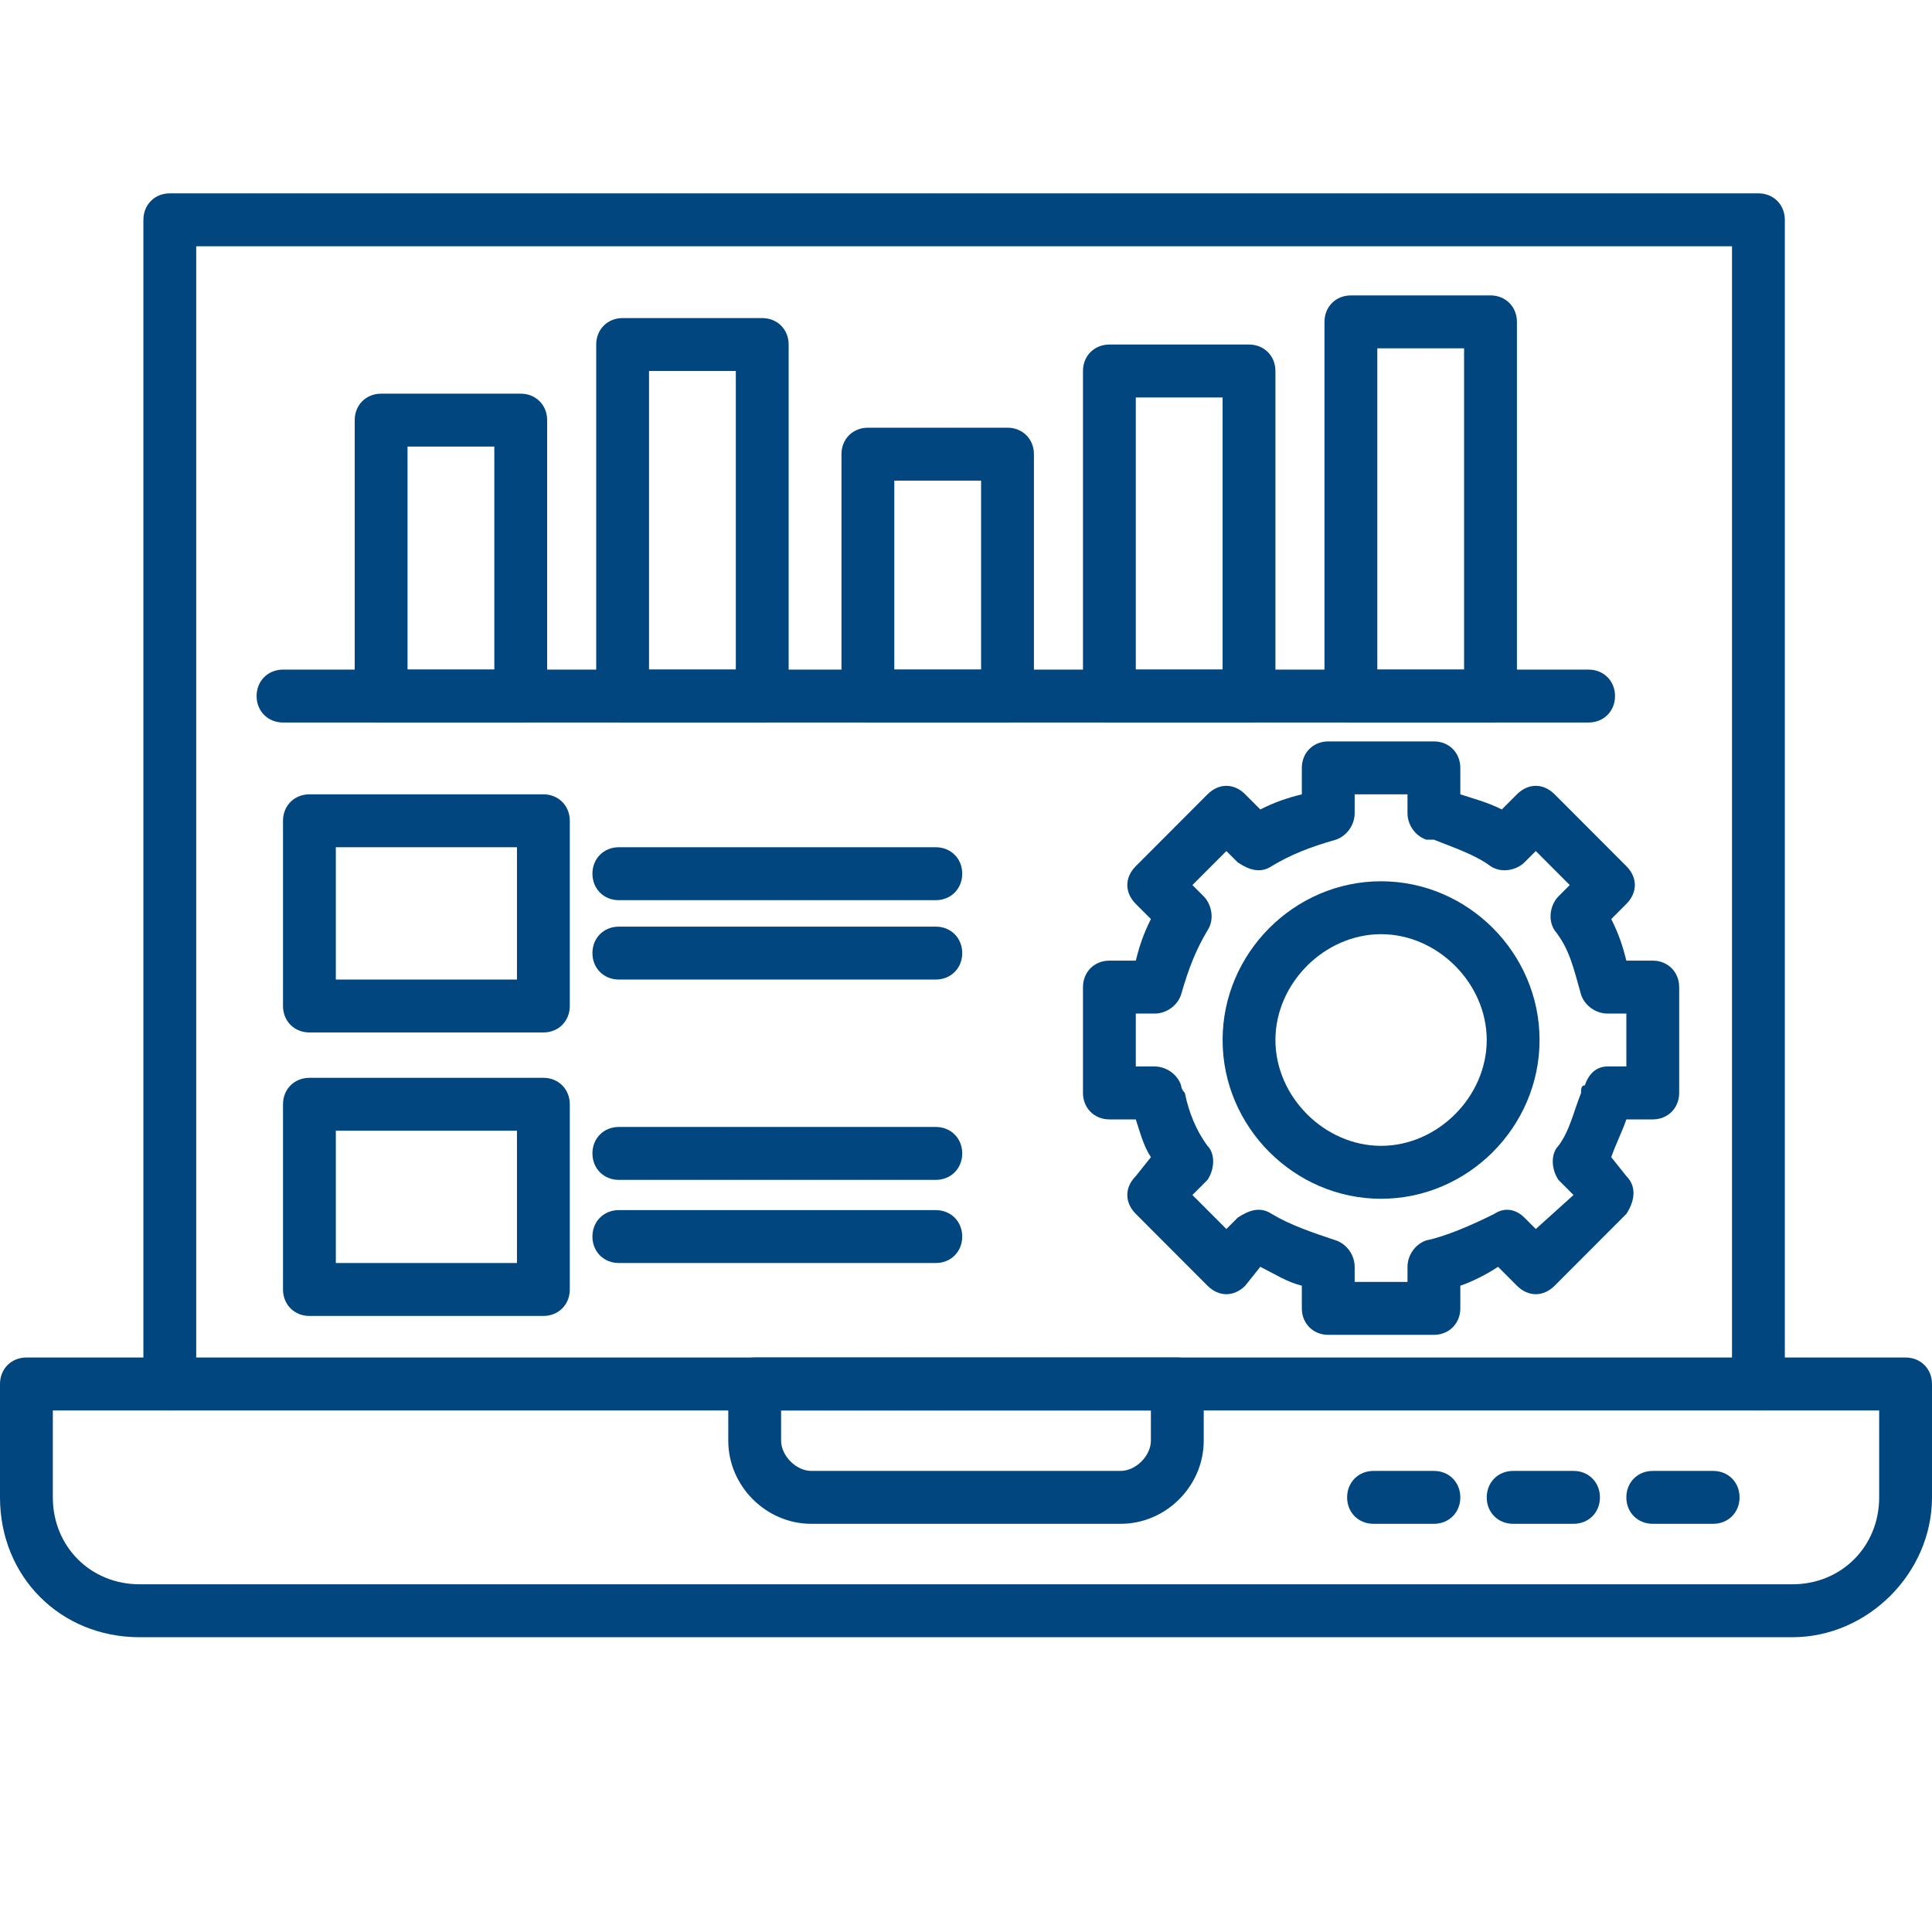
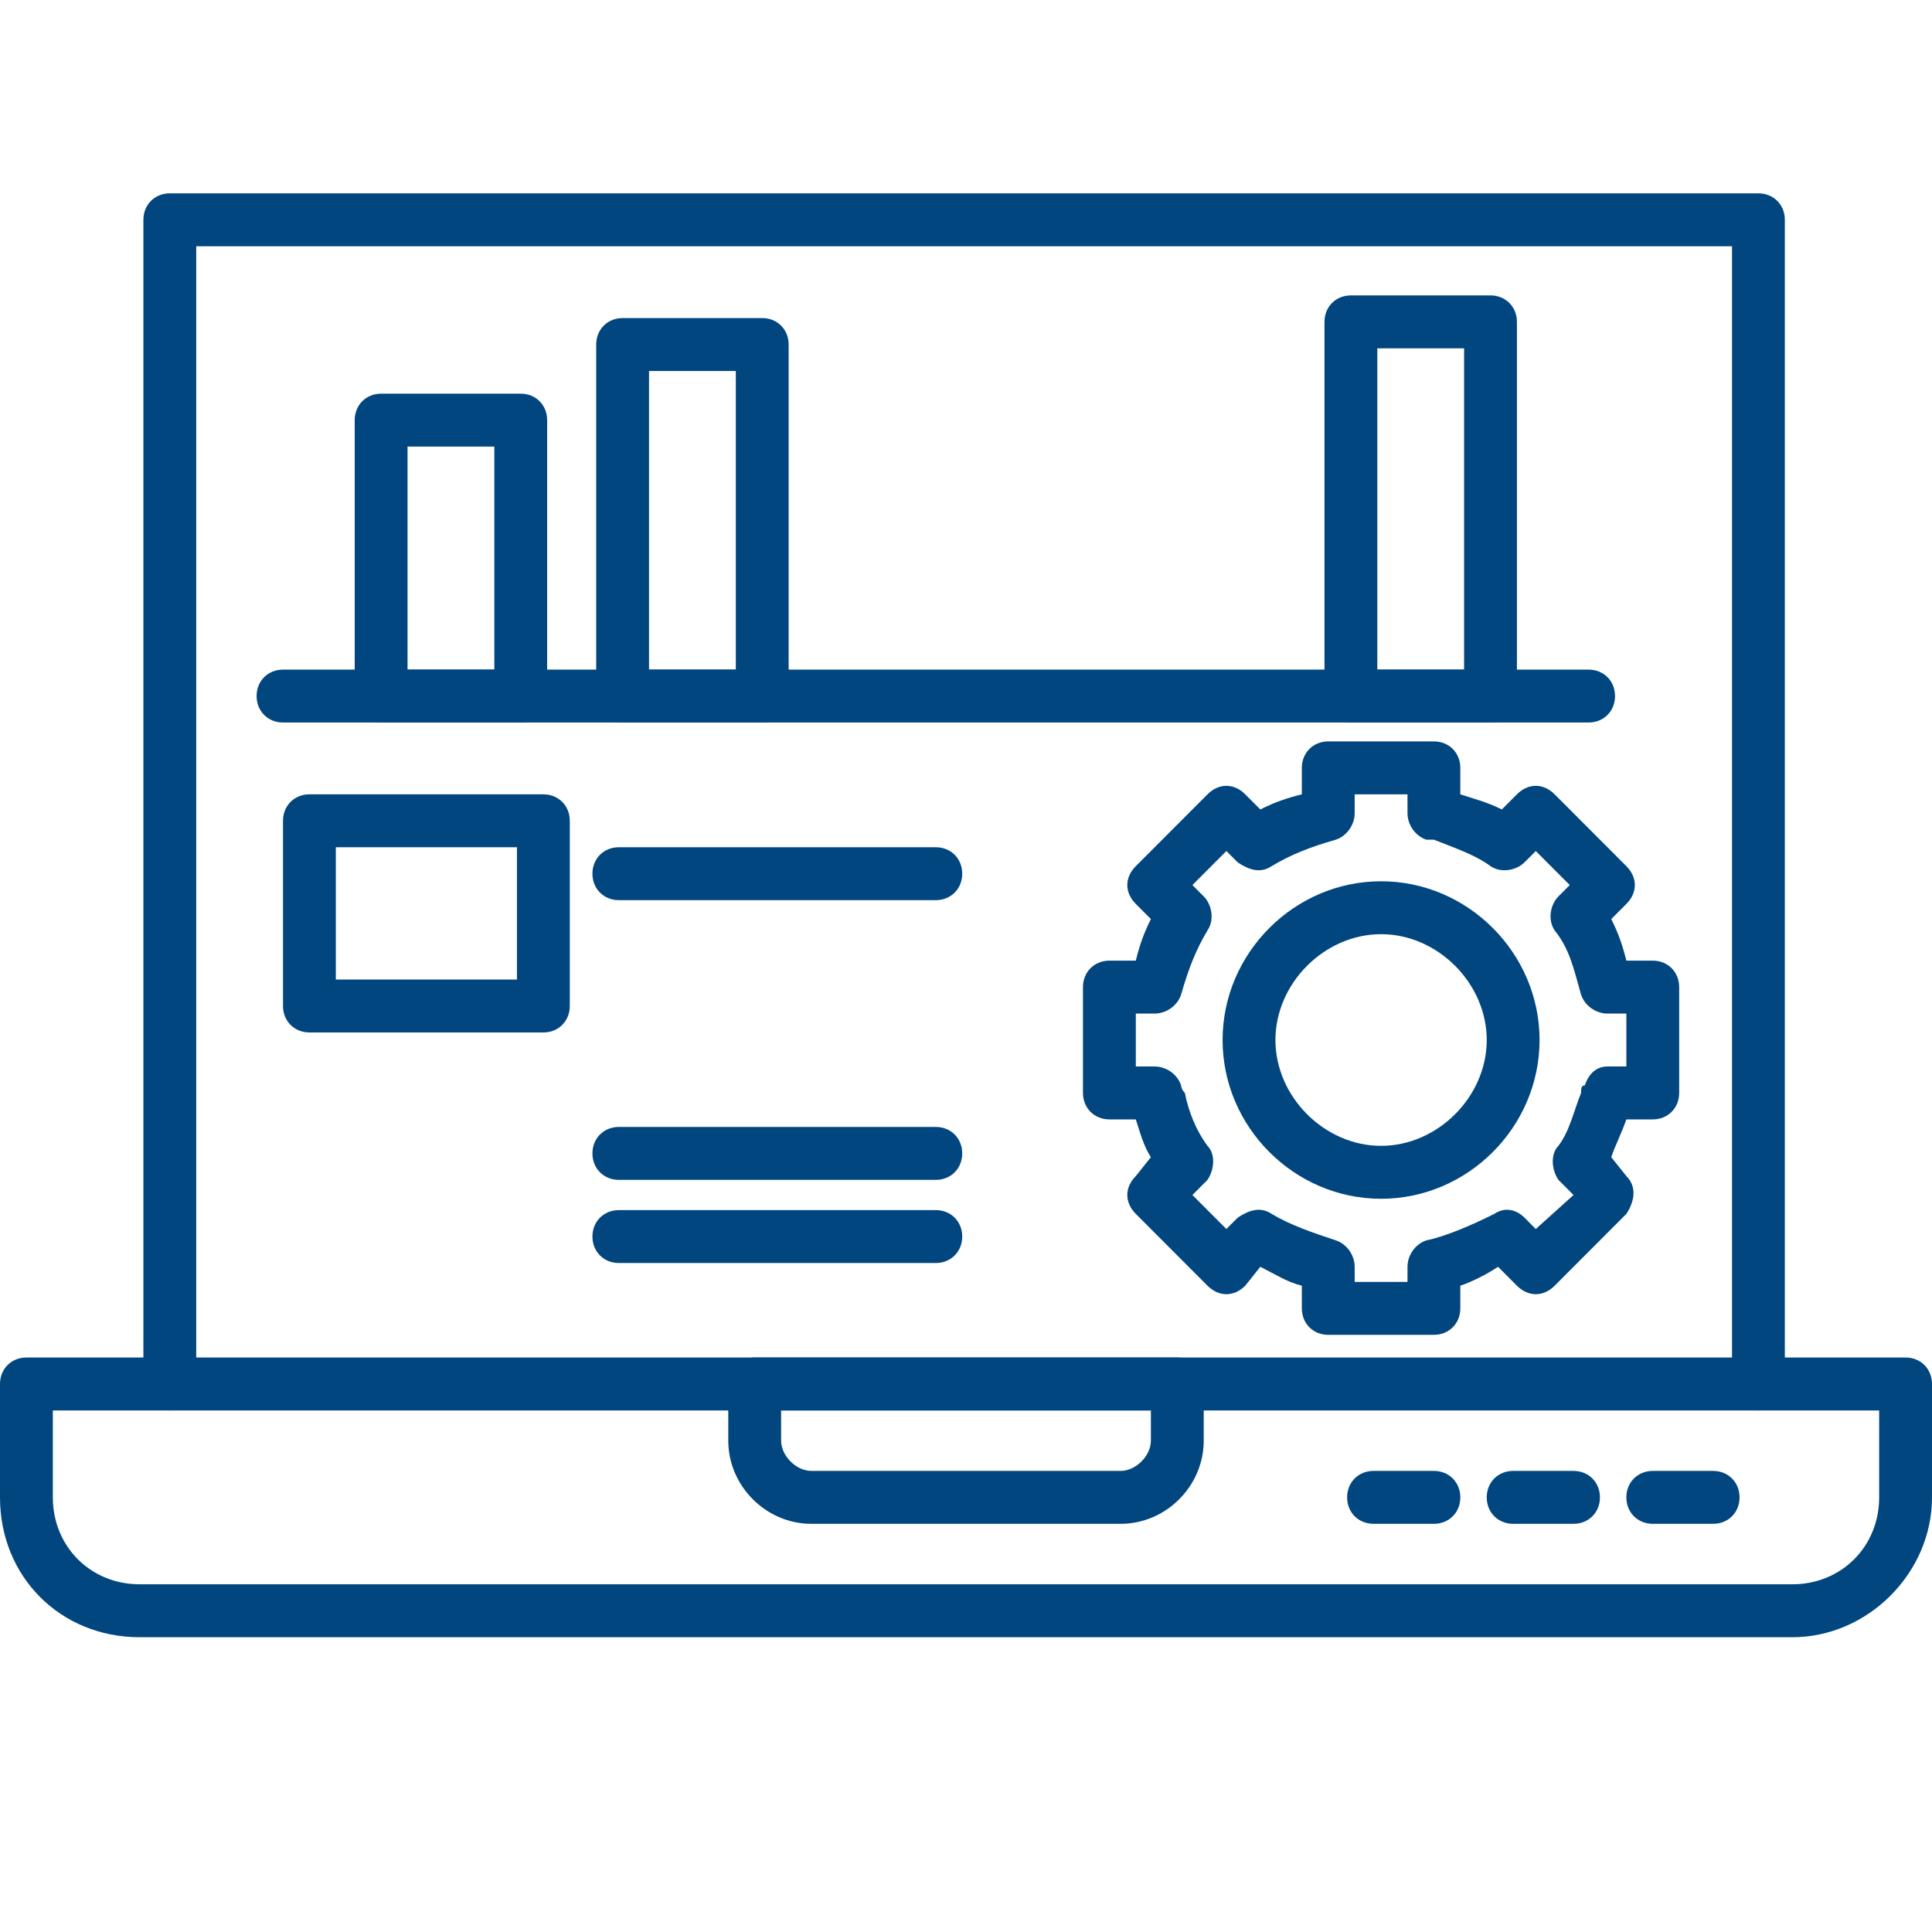
<svg xmlns="http://www.w3.org/2000/svg" width="400" zoomAndPan="magnify" viewBox="0 0 300 300" height="400" preserveAspectRatio="xMidYMid meet" version="1.0">
  <defs>
    <clipPath id="c5505ce1fb">
      <path d="M 0 210 L 300 210 L 300 254.25 L 0 254.25 Z M 0 210 " clip-rule="nonzero" />
    </clipPath>
  </defs>
  <rect x="-30" width="360" fill="#ffffff" y="-30" height="360" fill-opacity="1" />
  <rect x="-30" width="360" fill="#ffffff" y="-30" height="360" fill-opacity="1" />
  <path fill="#01467e" d="M 273.047 219.012 C 270.703 219.012 268.945 217.25 268.945 214.902 L 268.945 38.242 L 30.469 38.242 L 30.469 214.902 C 30.469 217.25 28.711 219.012 26.367 219.012 C 24.023 219.012 22.266 217.25 22.266 214.902 L 22.266 34.133 C 22.266 31.785 24.023 30.023 26.367 30.023 L 273.047 30.023 C 275.391 30.023 277.148 31.785 277.148 34.133 L 277.148 214.902 C 277.148 217.25 275.391 219.012 273.047 219.012 Z M 273.047 219.012 " fill-opacity="1" fill-rule="evenodd" />
  <g clip-path="url(#c5505ce1fb)">
    <path fill="#01467e" d="M 278.32 254.227 L 21.68 254.227 C 9.375 254.227 0 244.836 0 232.512 L 0 214.902 C 0 212.555 1.758 210.793 4.102 210.793 L 295.898 210.793 C 298.242 210.793 300 212.555 300 214.902 L 300 232.512 C 300 244.25 290.039 254.227 278.32 254.227 Z M 8.203 219.012 L 8.203 232.512 C 8.203 240.141 14.062 246.008 21.68 246.008 L 278.32 246.008 C 285.938 246.008 291.797 240.141 291.797 232.512 L 291.797 219.012 Z M 8.203 219.012 " fill-opacity="1" fill-rule="evenodd" />
  </g>
  <path fill="#01467e" d="M 174.023 236.617 L 125.977 236.617 C 118.945 236.617 113.086 230.75 113.086 223.707 L 113.086 214.902 C 113.086 212.555 114.844 210.793 117.188 210.793 L 182.812 210.793 C 185.156 210.793 186.914 212.555 186.914 214.902 L 186.914 223.707 C 186.914 230.75 181.055 236.617 174.023 236.617 Z M 121.289 219.012 L 121.289 223.707 C 121.289 226.055 123.633 228.402 125.977 228.402 L 174.023 228.402 C 176.367 228.402 178.711 226.055 178.711 223.707 L 178.711 219.012 Z M 121.289 219.012 " fill-opacity="1" fill-rule="evenodd" />
  <path fill="#01467e" d="M 266.016 236.617 L 256.641 236.617 C 254.297 236.617 252.539 234.859 252.539 232.512 C 252.539 230.164 254.297 228.402 256.641 228.402 L 266.016 228.402 C 268.359 228.402 270.117 230.164 270.117 232.512 C 270.117 234.859 268.359 236.617 266.016 236.617 Z M 266.016 236.617 " fill-opacity="1" fill-rule="evenodd" />
  <path fill="#01467e" d="M 244.336 236.617 L 234.961 236.617 C 232.617 236.617 230.859 234.859 230.859 232.512 C 230.859 230.164 232.617 228.402 234.961 228.402 L 244.336 228.402 C 246.68 228.402 248.438 230.164 248.438 232.512 C 248.438 234.859 246.68 236.617 244.336 236.617 Z M 244.336 236.617 " fill-opacity="1" fill-rule="evenodd" />
  <path fill="#01467e" d="M 222.656 236.617 L 213.281 236.617 C 210.938 236.617 209.18 234.859 209.18 232.512 C 209.18 230.164 210.938 228.402 213.281 228.402 L 222.656 228.402 C 225 228.402 226.758 230.164 226.758 232.512 C 226.758 234.859 225 236.617 222.656 236.617 Z M 222.656 236.617 " fill-opacity="1" fill-rule="evenodd" />
  <path fill="#01467e" d="M 80.859 112.191 L 59.18 112.191 C 56.836 112.191 55.078 109.844 55.078 108.082 L 55.078 65.238 C 55.078 62.891 56.836 61.129 59.18 61.129 L 80.859 61.129 C 83.203 61.129 84.961 62.891 84.961 65.238 L 84.961 108.082 C 84.961 110.43 83.203 112.191 80.859 112.191 Z M 63.281 103.977 L 76.758 103.977 L 76.758 69.348 L 63.281 69.348 Z M 63.281 103.977 " fill-opacity="1" fill-rule="evenodd" />
  <path fill="#01467e" d="M 118.359 112.191 L 96.68 112.191 C 94.336 112.191 92.578 110.43 92.578 108.082 L 92.578 53.5 C 92.578 51.152 94.336 49.391 96.68 49.391 L 118.359 49.391 C 120.703 49.391 122.461 51.152 122.461 53.5 L 122.461 108.082 C 122.461 110.43 120.703 112.191 118.359 112.191 Z M 100.781 103.977 L 114.258 103.977 L 114.258 57.609 L 100.781 57.609 Z M 100.781 103.977 " fill-opacity="1" fill-rule="evenodd" />
-   <path fill="#01467e" d="M 156.445 112.191 L 134.766 112.191 C 132.422 112.191 130.664 109.844 130.664 108.082 L 130.664 70.52 C 130.664 68.172 132.422 66.414 134.766 66.414 L 156.445 66.414 C 158.789 66.414 160.547 68.172 160.547 70.52 L 160.547 108.082 C 160.547 109.844 158.789 112.191 156.445 112.191 Z M 138.867 103.977 L 152.344 103.977 L 152.344 74.629 L 138.867 74.629 Z M 138.867 103.977 " fill-opacity="1" fill-rule="evenodd" />
-   <path fill="#01467e" d="M 193.945 112.191 L 172.266 112.191 C 169.922 112.191 168.164 110.43 168.164 108.082 L 168.164 57.609 C 168.164 55.262 169.922 53.5 172.266 53.5 L 193.945 53.5 C 196.289 53.5 198.047 55.262 198.047 57.609 L 198.047 108.082 C 198.047 110.43 196.289 112.191 193.945 112.191 Z M 176.367 103.977 L 189.844 103.977 L 189.844 61.719 L 176.367 61.719 Z M 176.367 103.977 " fill-opacity="1" fill-rule="evenodd" />
  <path fill="#01467e" d="M 231.445 112.191 L 209.766 112.191 C 207.422 112.191 205.664 110.43 205.664 108.082 L 205.664 49.98 C 205.664 47.633 207.422 45.871 209.766 45.871 L 231.445 45.871 C 233.789 45.871 235.547 47.633 235.547 49.98 L 235.547 108.082 C 235.547 110.43 233.789 112.191 231.445 112.191 Z M 213.867 103.977 L 227.344 103.977 L 227.344 54.086 L 213.867 54.086 Z M 213.867 103.977 " fill-opacity="1" fill-rule="evenodd" />
  <path fill="#01467e" d="M 246.68 112.191 L 43.945 112.191 C 41.602 112.191 39.844 110.43 39.844 108.082 C 39.844 105.734 41.602 103.977 43.945 103.977 L 246.68 103.977 C 249.023 103.977 250.781 105.734 250.781 108.082 C 250.781 110.43 249.023 112.191 246.68 112.191 Z M 246.68 112.191 " fill-opacity="1" fill-rule="evenodd" />
  <path fill="#01467e" d="M 222.656 207.273 L 206.25 207.273 C 203.906 207.273 202.148 205.512 202.148 203.164 L 202.148 199.645 C 199.805 199.055 198.047 197.883 195.703 196.707 L 193.359 199.645 C 191.602 201.402 189.258 201.402 187.5 199.645 L 176.367 188.492 C 174.609 186.73 174.609 184.383 176.367 182.621 L 178.711 179.688 C 177.539 177.926 176.953 175.578 176.367 173.82 L 172.266 173.82 C 169.922 173.82 168.164 172.059 168.164 169.711 L 168.164 153.277 C 168.164 150.93 169.922 149.168 172.266 149.168 L 176.367 149.168 C 176.953 146.82 177.539 145.059 178.711 142.711 L 176.367 140.363 C 174.609 138.602 174.609 136.254 176.367 134.496 L 187.5 123.344 C 189.258 121.582 191.602 121.582 193.359 123.344 L 195.703 125.691 C 198.047 124.516 199.805 123.93 202.148 123.344 L 202.148 119.234 C 202.148 116.887 203.906 115.125 206.25 115.125 L 222.656 115.125 C 225 115.125 226.758 116.887 226.758 119.234 L 226.758 123.344 C 228.516 123.93 230.859 124.516 233.203 125.691 L 235.547 123.344 C 237.305 121.582 239.648 121.582 241.406 123.344 L 252.539 134.496 C 254.297 136.254 254.297 138.602 252.539 140.363 L 250.195 142.711 C 251.367 145.059 251.953 146.82 252.539 149.168 L 256.641 149.168 C 258.984 149.168 260.742 150.93 260.742 153.277 L 260.742 169.711 C 260.742 172.059 258.984 173.82 256.641 173.82 L 252.539 173.82 C 251.953 175.578 250.781 177.926 250.195 179.688 L 252.539 182.621 C 254.297 184.383 253.711 186.73 252.539 188.492 L 241.406 199.645 C 239.648 201.402 237.305 201.402 235.547 199.645 L 232.617 196.707 C 230.859 197.883 228.516 199.055 226.758 199.645 L 226.758 203.164 C 226.758 205.512 225 207.273 222.656 207.273 Z M 210.352 199.055 L 218.555 199.055 L 218.555 196.707 C 218.555 194.949 219.727 193.188 221.484 192.602 C 224.414 192.012 228.516 190.254 232.031 188.492 C 233.789 187.316 235.547 187.906 236.719 189.078 L 238.477 190.84 L 244.336 185.559 L 241.992 183.211 C 240.82 181.449 240.82 179.102 241.992 177.926 C 243.75 175.578 244.336 172.645 245.508 169.711 C 245.508 169.125 245.508 168.535 246.094 168.535 C 246.68 166.777 247.852 165.602 249.609 165.602 L 252.539 165.602 L 252.539 157.387 L 249.609 157.387 C 247.852 157.387 246.094 156.211 245.508 154.449 C 244.336 150.344 243.75 147.406 241.406 144.473 C 240.234 142.711 240.82 140.363 241.992 139.191 L 243.75 137.43 L 238.477 132.148 L 236.719 133.906 C 235.547 135.082 233.203 135.668 231.445 134.496 C 229.102 132.734 225.586 131.559 222.656 130.387 C 222.07 130.387 222.07 130.387 221.484 130.387 C 219.727 129.801 218.555 128.039 218.555 126.277 L 218.555 123.344 L 210.352 123.344 L 210.352 126.277 C 210.352 128.039 209.18 129.801 207.422 130.387 C 203.32 131.559 200.391 132.734 197.461 134.496 C 195.703 135.668 193.945 135.082 192.188 133.906 L 190.43 132.148 L 185.156 137.43 L 186.914 139.191 C 188.086 140.363 188.672 142.711 187.5 144.473 C 185.742 147.406 184.57 150.344 183.398 154.449 C 182.812 156.211 181.055 157.387 179.297 157.387 L 176.367 157.387 L 176.367 165.602 L 179.297 165.602 C 181.055 165.602 182.812 166.777 183.398 168.535 C 183.398 168.535 183.398 169.125 183.984 169.711 C 184.57 172.645 185.742 175.578 187.5 177.926 C 188.672 179.102 188.672 181.449 187.5 183.211 L 185.156 185.559 L 190.43 190.84 L 192.188 189.078 C 193.945 187.906 195.703 187.316 197.461 188.492 C 200.391 190.254 203.906 191.426 207.422 192.602 C 209.18 193.188 210.352 194.949 210.352 196.707 Z M 210.352 199.055 " fill-opacity="1" fill-rule="evenodd" />
  <path fill="#01467e" d="M 214.453 186.145 C 200.977 186.145 189.844 174.992 189.844 161.492 C 189.844 147.996 200.977 136.844 214.453 136.844 C 227.93 136.844 239.062 147.996 239.062 161.492 C 239.062 174.992 227.93 186.145 214.453 186.145 Z M 214.453 145.059 C 205.664 145.059 198.047 152.691 198.047 161.492 C 198.047 170.297 205.664 177.926 214.453 177.926 C 223.242 177.926 230.859 170.297 230.859 161.492 C 230.859 152.691 223.242 145.059 214.453 145.059 Z M 214.453 145.059 " fill-opacity="1" fill-rule="evenodd" />
  <path fill="#01467e" d="M 84.375 160.32 L 48.047 160.32 C 45.703 160.32 43.945 158.559 43.945 156.211 L 43.945 127.453 C 43.945 125.105 45.703 123.344 48.047 123.344 L 84.375 123.344 C 86.719 123.344 88.477 125.105 88.477 127.453 L 88.477 156.211 C 88.477 158.559 86.719 160.32 84.375 160.32 Z M 52.148 152.102 L 80.273 152.102 L 80.273 131.559 L 52.148 131.559 Z M 52.148 152.102 " fill-opacity="1" fill-rule="evenodd" />
-   <path fill="#01467e" d="M 84.375 204.34 L 48.047 204.34 C 45.703 204.34 43.945 202.578 43.945 200.23 L 43.945 171.473 C 43.945 169.125 45.703 167.363 48.047 167.363 L 84.375 167.363 C 86.719 167.363 88.477 169.125 88.477 171.473 L 88.477 200.23 C 88.477 202.578 86.719 204.34 84.375 204.34 Z M 52.148 196.121 L 80.273 196.121 L 80.273 175.578 L 52.148 175.578 Z M 52.148 196.121 " fill-opacity="1" fill-rule="evenodd" />
  <path fill="#01467e" d="M 145.312 139.777 L 96.094 139.777 C 93.75 139.777 91.992 138.016 91.992 135.668 C 91.992 133.32 93.75 131.559 96.094 131.559 L 145.312 131.559 C 147.656 131.559 149.414 133.32 149.414 135.668 C 149.414 138.016 147.656 139.777 145.312 139.777 Z M 145.312 139.777 " fill-opacity="1" fill-rule="evenodd" />
-   <path fill="#01467e" d="M 145.312 152.102 L 96.094 152.102 C 93.75 152.102 91.992 150.344 91.992 147.996 C 91.992 145.648 93.75 143.887 96.094 143.887 L 145.312 143.887 C 147.656 143.887 149.414 145.648 149.414 147.996 C 149.414 150.344 147.656 152.102 145.312 152.102 Z M 145.312 152.102 " fill-opacity="1" fill-rule="evenodd" />
  <path fill="#01467e" d="M 145.312 183.211 L 96.094 183.211 C 93.75 183.211 91.992 181.449 91.992 179.102 C 91.992 176.754 93.75 174.992 96.094 174.992 L 145.312 174.992 C 147.656 174.992 149.414 176.754 149.414 179.102 C 149.414 181.449 147.656 183.211 145.312 183.211 Z M 145.312 183.211 " fill-opacity="1" fill-rule="evenodd" />
  <path fill="#01467e" d="M 145.312 196.121 L 96.094 196.121 C 93.75 196.121 91.992 194.359 91.992 192.012 C 91.992 189.664 93.75 187.906 96.094 187.906 L 145.312 187.906 C 147.656 187.906 149.414 189.664 149.414 192.012 C 149.414 194.359 147.656 196.121 145.312 196.121 Z M 145.312 196.121 " fill-opacity="1" fill-rule="evenodd" />
</svg>